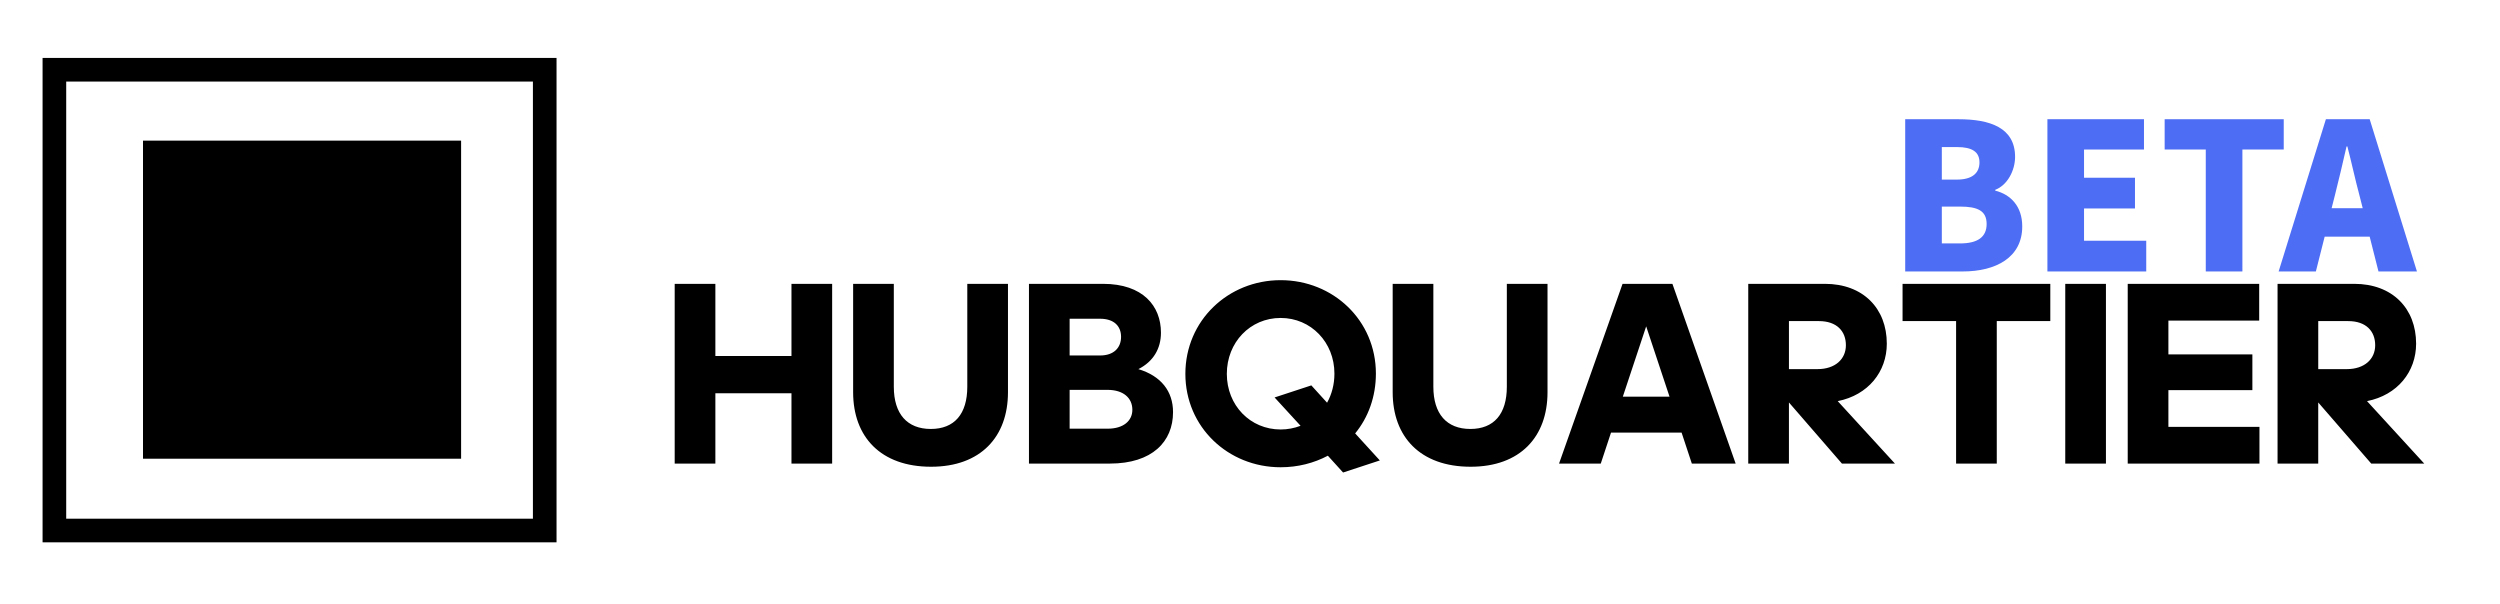
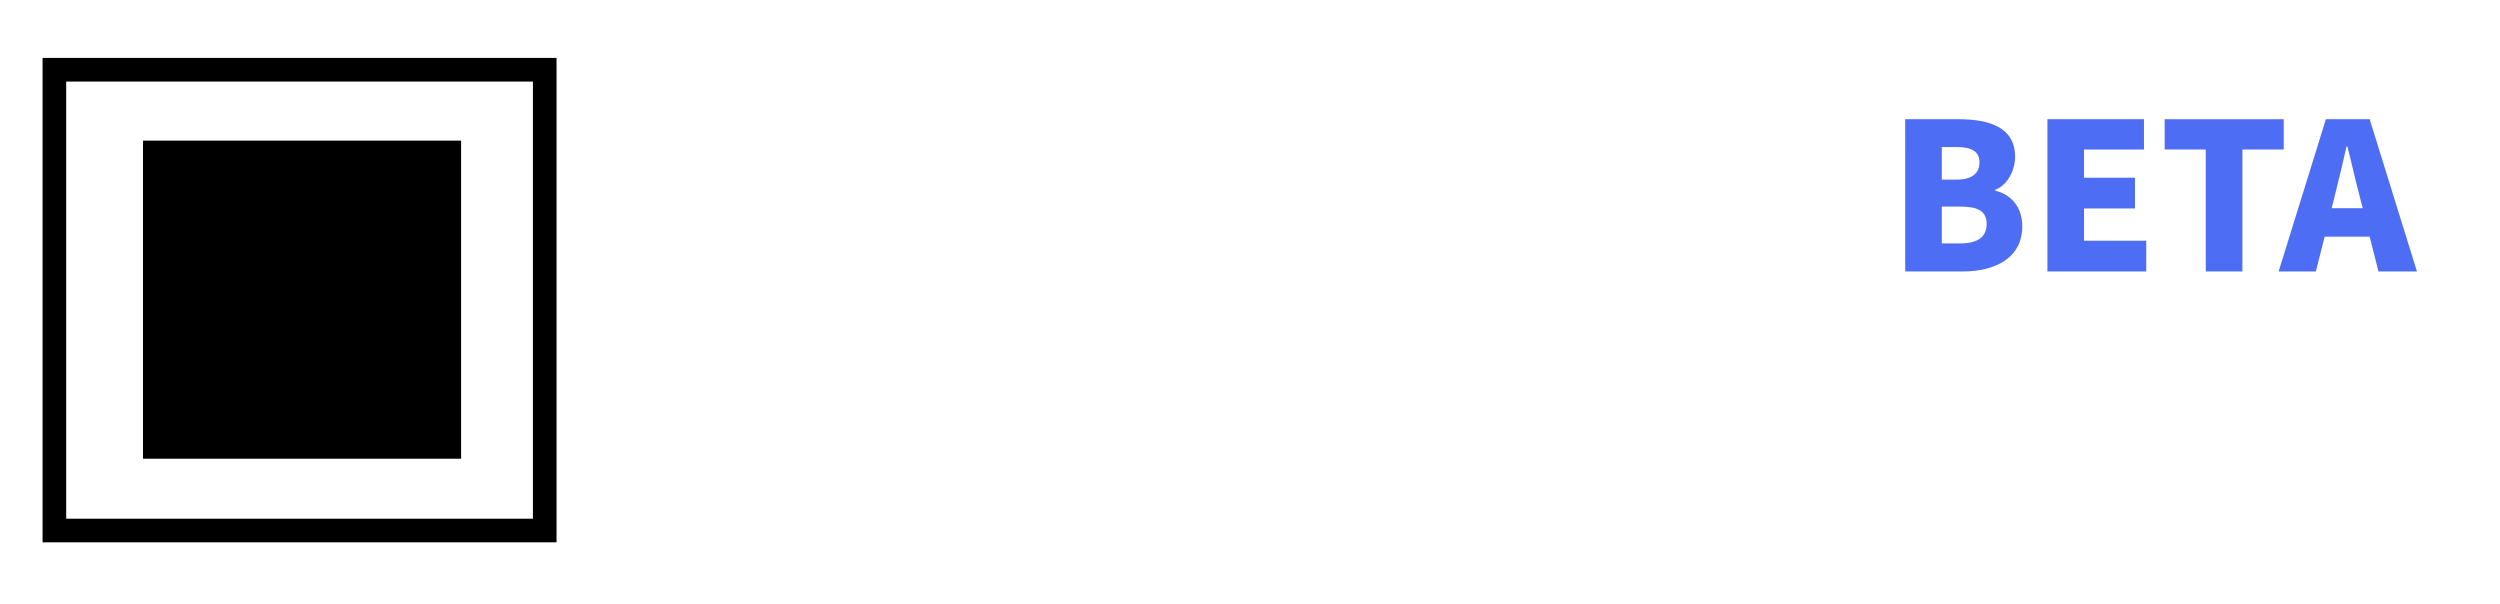
<svg xmlns="http://www.w3.org/2000/svg" id="Ebene_1" data-name="Ebene 1" viewBox="0 0 2361.12 570">
  <defs>
    <style>
      .cls-1 {
        fill: #4e6df5;
      }
    </style>
  </defs>
  <g>
    <path d="M40.21,54.71h485.41v457.49H40.21V54.71h0ZM62.53,77.03v412.85h440.78V77.03H62.53Z" />
    <rect x="135.06" y="132.82" width="300.43" height="300.41" />
-     <path d="M747.5,437.83v-66.42h-71.87v66.42h-38.42v-169.76h38.42v68.15h71.87v-68.15h38.42v169.76h-38.42ZM879.35,440.81c-47.59,0-73.61-28.25-73.61-70.38v-102.35h38.42v97.15c0,25.77,12.64,39.9,34.95,39.9s34.45-14.13,34.45-39.9v-97.15h38.42v102.35c0,42.13-25.78,70.38-72.62,70.38h0ZM971.8,437.83v-169.76h69.89c37.92,0,54.77,21.07,54.77,46.1,0,15.12-7.19,27.26-21.31,34.45,21.31,6.44,32.72,20.82,32.72,40.64,0,27.76-19.58,48.57-59.73,48.57h-76.34ZM1038.96,301.03h-28.75v34.7h28.75c13.14,0,19.83-7.43,19.83-17.6s-6.69-17.1-19.83-17.1h0ZM1045.9,368.19h-35.69v36.68h35.94c14.87,0,23.3-7.43,23.3-17.84,0-11.15-8.43-18.83-23.55-18.83h0ZM1268.47,446.26l-14.37-15.86c-13.14,6.94-28.25,10.9-44.61,10.9-49.57,0-89.97-37.92-89.97-88.23s40.4-88.47,89.97-88.47,89.97,37.92,89.97,88.23c0,21.81-7.19,41.39-19.58,56.5l23.3,25.53-34.7,11.4h0ZM1209.48,405.62c6.69,0,12.89-1.24,18.84-3.47l-24.54-26.77,34.7-11.4,14.87,16.36c4.46-7.93,6.94-17.35,6.94-27.51,0-29.49-22.06-52.54-50.81-52.54s-50.81,23.05-50.81,52.79,22.06,52.54,50.81,52.54h0ZM1388.92,440.81c-47.59,0-73.61-28.25-73.61-70.38v-102.35h38.42v97.15c0,25.77,12.64,39.9,34.95,39.9s34.45-14.13,34.45-39.9v-97.15h38.42v102.35c0,42.13-25.78,70.38-72.62,70.38h0ZM1576.79,374.64l-22.06-66.42-22.06,66.42h44.12ZM1597.85,437.83l-9.67-29.24h-66.67l-9.67,29.24h-39.41l59.98-169.76h47.09l59.73,169.76h-41.39ZM1717.81,303.26h-28.25v45.35h27.02c16.61,0,26.77-9.42,26.77-22.55s-8.43-22.8-25.53-22.8h0ZM1689.55,380.09v57.74h-38.42v-169.76h72.37c36.19,0,58.49,23.3,58.49,56.51,0,26.52-17.6,48.57-46.35,54.27l54.03,58.98h-50.06l-50.06-57.74h0ZM1885.85,437.83h-38.42v-134.57h-50.56v-35.19h139.54v35.19h-50.56v134.57h0ZM1988.95,437.83h-38.42v-169.76h38.42v169.76h0ZM2009.52,437.83v-169.76h124.17v34.7h-85.75v31.97h79.31v33.7h-79.31v34.7h86v34.7h-124.42ZM2217.71,303.26h-28.25v45.35h27.01c16.61,0,26.77-9.42,26.77-22.55s-8.43-22.8-25.53-22.8h0ZM2189.45,380.09v57.74h-38.42v-169.76h72.37c36.19,0,58.49,23.3,58.49,56.51,0,26.52-17.6,48.57-46.35,54.27l54.03,58.98h-50.06l-50.06-57.74h0Z" />
  </g>
  <g>
    <path class="cls-1" d="M1799.36,112.6h50.25c29.76,0,53.53,7.92,53.53,35.56,0,12.75-7.15,26.67-18.75,31.11v.77c14.49,3.67,25.51,14.69,25.51,33.82,0,29.37-24.93,42.52-56.24,42.52h-54.3V112.6ZM1833.95,138.88v30.73h14.3c14.69,0,21.26-6.38,21.26-16.23s-6.76-14.49-21.26-14.49h-14.3ZM1833.95,229.9h17.2c16.62,0,25.12-5.99,25.12-18.36s-8.31-16.43-25.12-16.43h-17.2v34.79Z" />
    <path class="cls-1" d="M2024.88,112.6v28.6h-56.62v26.67h48.12v28.99h-48.12v30.53h58.75v28.99h-93.34V112.6h91.21Z" />
    <path class="cls-1" d="M2044.4,112.6h112.47v28.6h-39.04v115.18h-34.59v-115.18h-38.84v-28.6Z" />
    <path class="cls-1" d="M2196.68,112.6h41.36l44.64,143.78h-36.33l-8.31-32.85h-42.52l-8.31,32.85h-35.17l44.64-143.78ZM2202.09,196.66h29.37l-3.09-12.17c-3.87-14.3-7.54-31.5-11.4-46.19h-.77c-3.48,15.07-7.34,31.89-11.02,46.19l-3.09,12.17Z" />
  </g>
</svg>